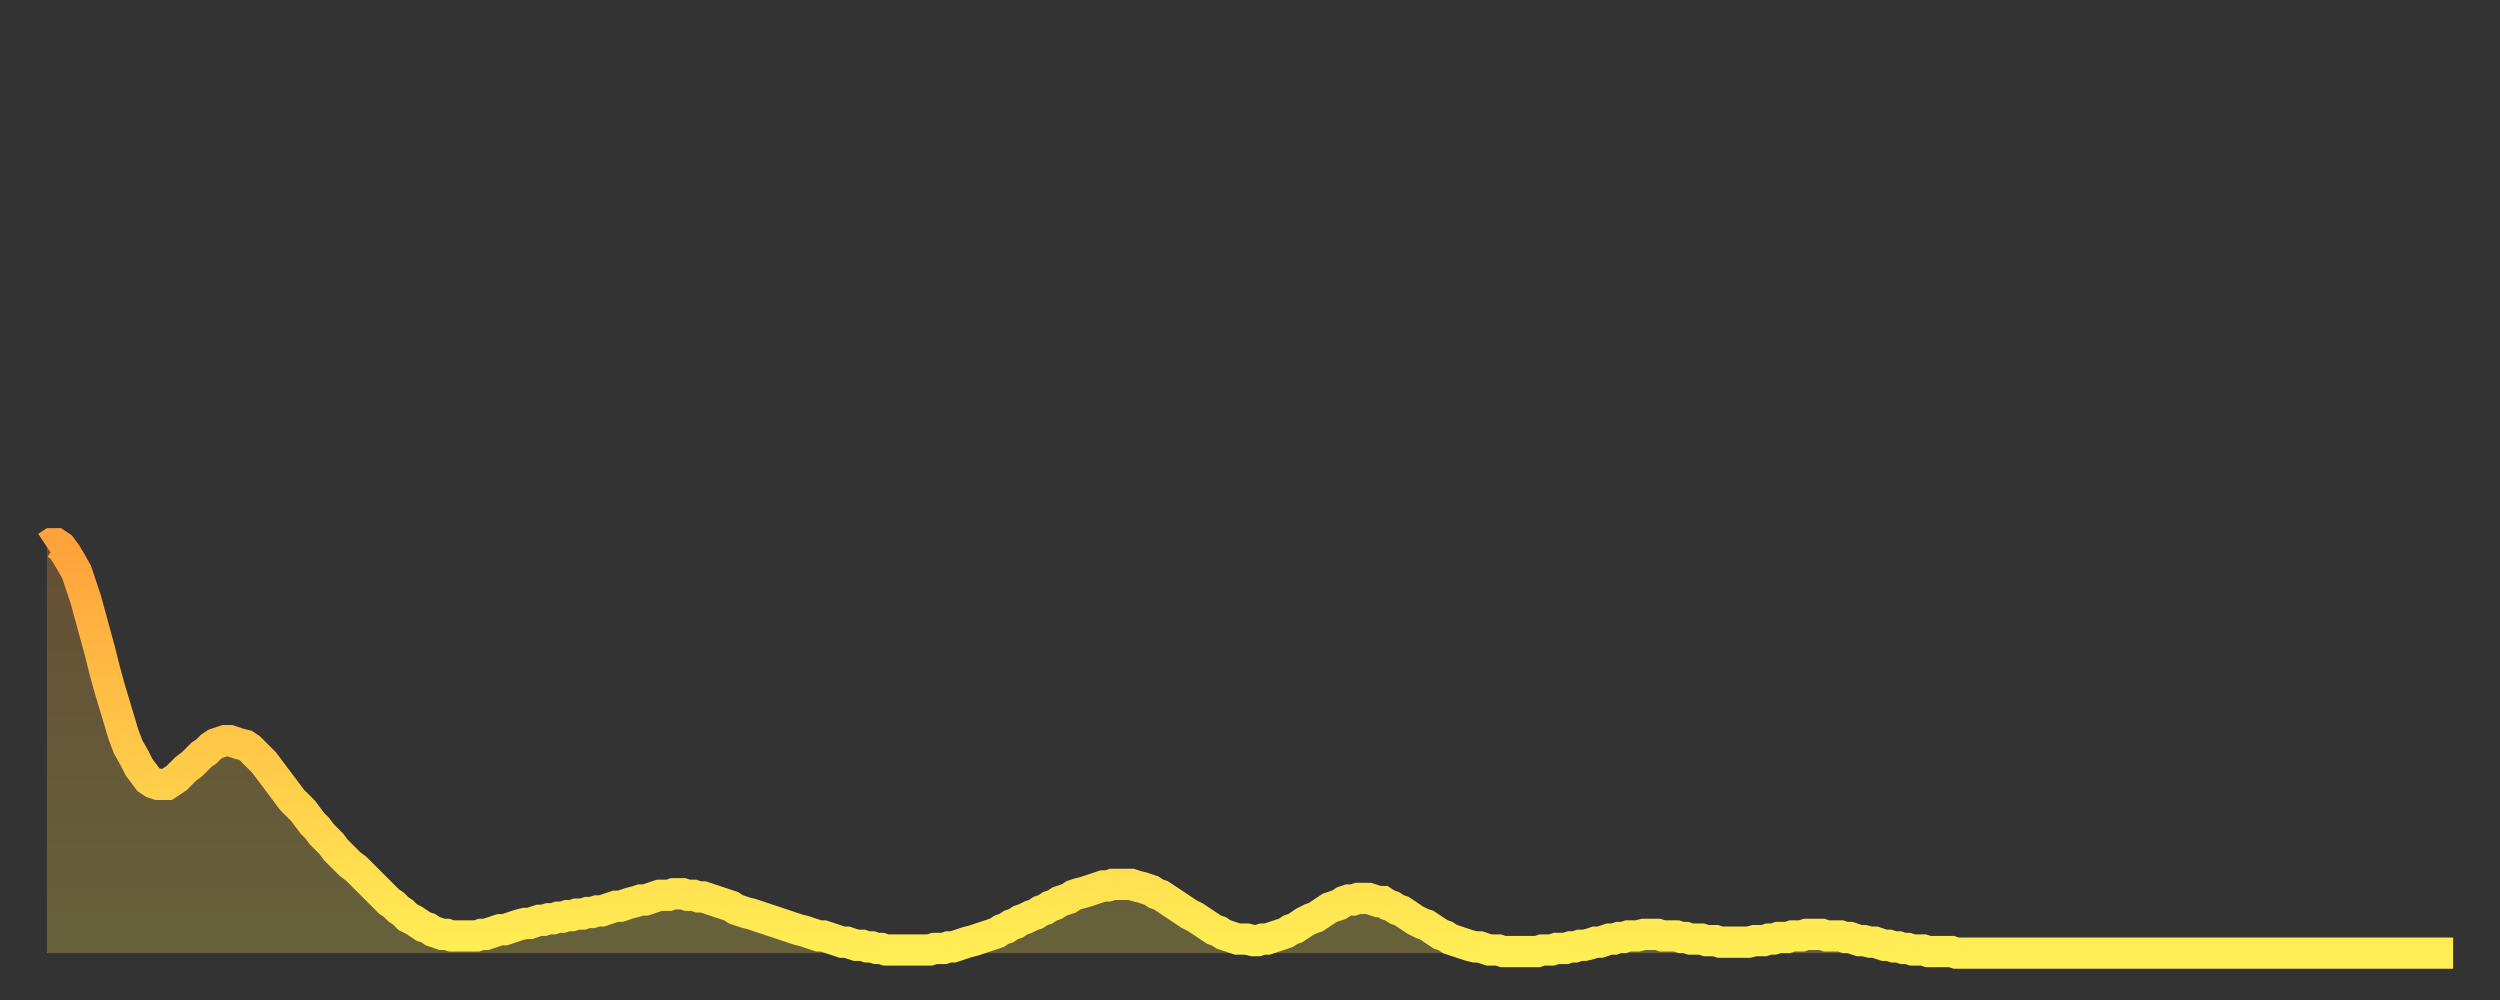
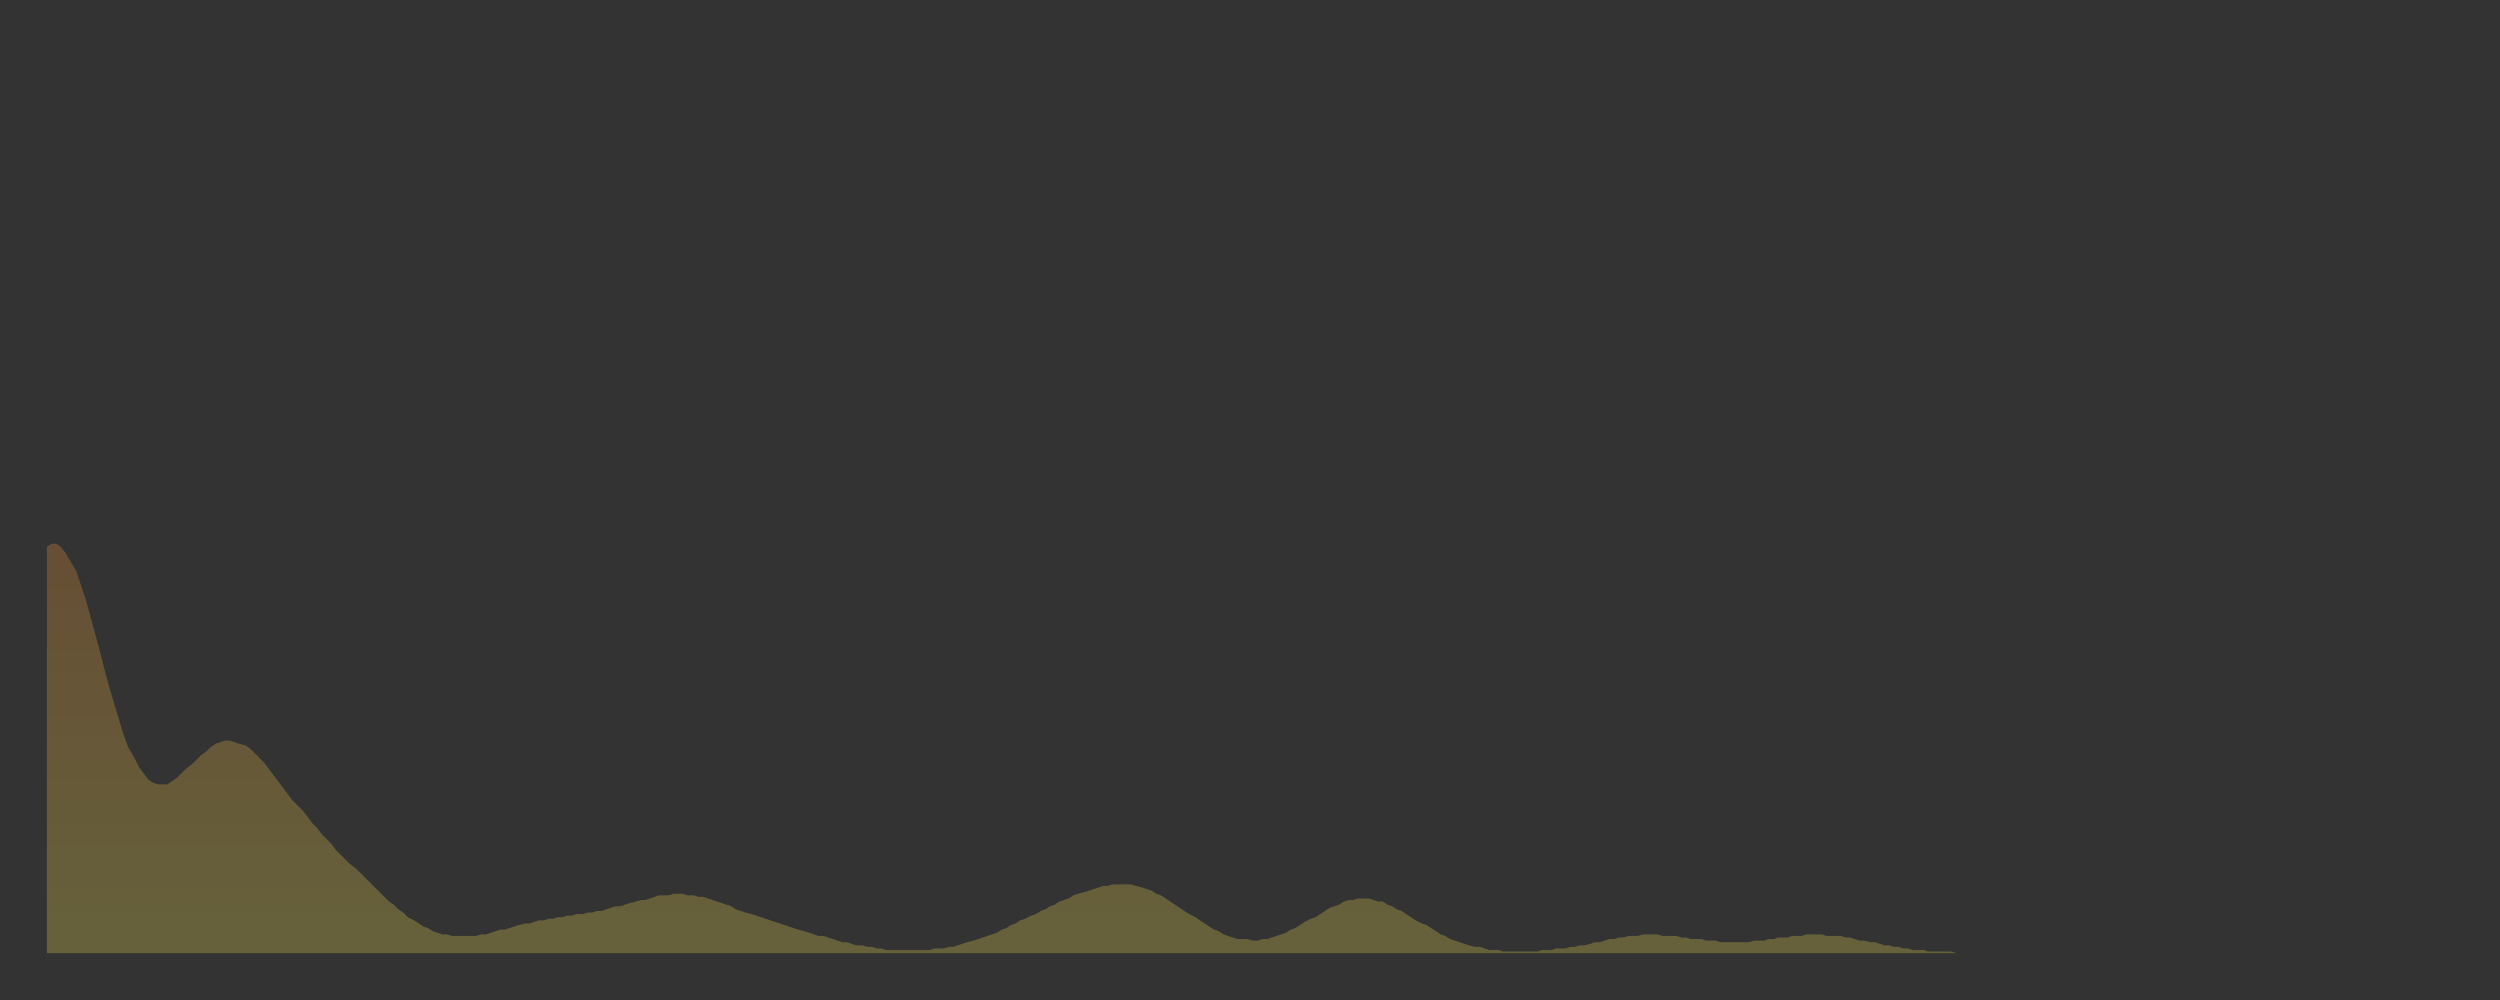
<svg xmlns="http://www.w3.org/2000/svg" baseProfile="full" height="64" version="1.1" width="160">
  <rect width="100%" height="100%" fill="#333333" stroke="none" />
  <defs>
    <linearGradient id="id406902" x1="0" x2="0" y1="0" y2="1">
      <stop offset="0%" stop-color="#ffa23b" />
      <stop offset="50%" stop-color="#ffc848" />
      <stop offset="100%" stop-color="#ffee55" />
    </linearGradient>
  </defs>
  <g transform="translate(3,3)">
    <g>
-       <path d="M 0.0 32.0 0.3 31.8 0.6 31.8 0.9 32.0 1.2 32.4 1.5 32.9 1.9 33.6 2.2 34.5 2.5 35.4 2.8 36.5 3.1 37.6 3.4 38.7 3.7 39.9 4.0 41.0 4.3 42.0 4.6 43.0 4.9 44.0 5.2 44.8 5.6 45.5 5.9 46.1 6.2 46.5 6.5 46.9 6.8 47.1 7.1 47.2 7.4 47.2 7.7 47.2 8.0 47.0 8.3 46.8 8.6 46.5 8.9 46.2 9.3 45.9 9.6 45.6 9.9 45.3 10.2 45.1 10.5 44.8 10.8 44.6 11.1 44.5 11.4 44.4 11.7 44.4 12.0 44.5 12.3 44.6 12.7 44.7 13.0 44.9 13.3 45.2 13.6 45.5 13.9 45.8 14.2 46.2 14.5 46.6 14.8 47.0 15.1 47.4 15.4 47.8 15.7 48.2 16.0 48.5 16.4 48.9 16.7 49.3 17.0 49.7 17.3 50.0 17.6 50.4 17.9 50.7 18.2 51.0 18.5 51.4 18.8 51.7 19.1 52.0 19.4 52.3 19.8 52.6 20.1 52.9 20.4 53.2 20.7 53.5 21.0 53.8 21.3 54.1 21.6 54.4 21.9 54.7 22.2 54.9 22.5 55.2 22.8 55.4 23.1 55.7 23.5 55.9 23.8 56.1 24.1 56.3 24.4 56.4 24.7 56.6 25.0 56.7 25.3 56.8 25.6 56.8 25.9 56.9 26.2 56.9 26.5 56.9 26.8 56.9 27.2 56.9 27.5 56.9 27.8 56.8 28.1 56.8 28.4 56.7 28.7 56.6 29.0 56.5 29.3 56.5 29.6 56.4 29.9 56.3 30.2 56.2 30.6 56.1 30.9 56.1 31.2 56.0 31.5 55.9 31.8 55.9 32.1 55.8 32.4 55.8 32.7 55.7 33.0 55.7 33.3 55.6 33.6 55.6 33.9 55.5 34.3 55.5 34.6 55.4 34.9 55.4 35.2 55.3 35.5 55.3 35.8 55.2 36.1 55.1 36.4 55.0 36.7 55.0 37.0 54.9 37.3 54.8 37.7 54.7 38.0 54.6 38.3 54.6 38.6 54.5 38.9 54.4 39.2 54.3 39.5 54.3 39.8 54.3 40.1 54.2 40.4 54.2 40.7 54.2 41.0 54.3 41.4 54.3 41.7 54.4 42.0 54.4 42.3 54.5 42.6 54.6 42.9 54.7 43.2 54.8 43.5 54.9 43.8 55.0 44.1 55.2 44.4 55.3 44.7 55.4 45.1 55.5 45.4 55.6 45.7 55.7 46.0 55.8 46.3 55.9 46.6 56.0 46.9 56.1 47.2 56.2 47.5 56.3 47.8 56.4 48.1 56.5 48.5 56.6 48.8 56.7 49.1 56.8 49.4 56.9 49.7 56.9 50.0 57.0 50.3 57.1 50.6 57.2 50.9 57.3 51.2 57.3 51.5 57.4 51.8 57.5 52.2 57.5 52.5 57.6 52.8 57.6 53.1 57.7 53.4 57.7 53.7 57.8 54.0 57.8 54.3 57.8 54.6 57.8 54.9 57.8 55.2 57.8 55.6 57.8 55.9 57.8 56.2 57.8 56.5 57.8 56.8 57.7 57.1 57.7 57.4 57.7 57.7 57.6 58.0 57.6 58.3 57.5 58.6 57.4 58.9 57.3 59.3 57.2 59.6 57.1 59.9 57.0 60.2 56.9 60.5 56.8 60.8 56.7 61.1 56.5 61.4 56.4 61.7 56.2 62.0 56.1 62.3 55.9 62.6 55.8 63.0 55.6 63.3 55.5 63.6 55.3 63.9 55.2 64.2 55.0 64.5 54.9 64.8 54.7 65.1 54.6 65.4 54.5 65.7 54.3 66.0 54.2 66.4 54.1 66.7 54.0 67.0 53.9 67.3 53.8 67.6 53.7 67.9 53.7 68.2 53.6 68.5 53.6 68.8 53.6 69.1 53.6 69.4 53.6 69.7 53.7 70.1 53.8 70.4 53.9 70.7 54.0 71.0 54.2 71.3 54.3 71.6 54.5 71.9 54.7 72.2 54.9 72.5 55.1 72.8 55.3 73.1 55.5 73.5 55.7 73.8 55.9 74.1 56.1 74.4 56.3 74.7 56.5 75.0 56.6 75.3 56.8 75.6 56.9 75.9 57.0 76.2 57.1 76.5 57.1 76.8 57.1 77.2 57.2 77.5 57.2 77.8 57.1 78.1 57.1 78.4 57.0 78.7 56.9 79.0 56.8 79.3 56.7 79.6 56.5 79.9 56.4 80.2 56.2 80.5 56.0 80.9 55.8 81.2 55.7 81.5 55.5 81.8 55.3 82.1 55.1 82.4 55.0 82.7 54.9 83.0 54.7 83.3 54.6 83.6 54.6 83.9 54.5 84.3 54.5 84.6 54.5 84.9 54.6 85.2 54.7 85.5 54.7 85.8 54.9 86.1 55.0 86.4 55.2 86.7 55.3 87.0 55.5 87.3 55.7 87.6 55.9 88.0 56.1 88.3 56.2 88.6 56.4 88.9 56.6 89.2 56.8 89.5 56.9 89.8 57.1 90.1 57.2 90.4 57.3 90.7 57.4 91.0 57.5 91.4 57.6 91.7 57.6 92.0 57.7 92.3 57.8 92.6 57.8 92.9 57.8 93.2 57.9 93.5 57.9 93.8 57.9 94.1 57.9 94.4 57.9 94.7 57.9 95.1 57.9 95.4 57.9 95.7 57.8 96.0 57.8 96.3 57.8 96.6 57.7 96.9 57.7 97.2 57.7 97.5 57.6 97.8 57.6 98.1 57.5 98.4 57.5 98.8 57.4 99.1 57.3 99.4 57.3 99.7 57.2 100.0 57.1 100.3 57.1 100.6 57.0 100.9 57.0 101.2 56.9 101.5 56.9 101.8 56.9 102.2 56.8 102.5 56.8 102.8 56.8 103.1 56.8 103.4 56.9 103.7 56.9 104.0 56.9 104.3 56.9 104.6 57.0 104.9 57.0 105.2 57.1 105.5 57.1 105.9 57.1 106.2 57.2 106.5 57.2 106.8 57.2 107.1 57.3 107.4 57.3 107.7 57.3 108.0 57.3 108.3 57.3 108.6 57.3 108.9 57.3 109.3 57.2 109.6 57.2 109.9 57.2 110.2 57.1 110.5 57.1 110.8 57.0 111.1 57.0 111.4 57.0 111.7 56.9 112.0 56.9 112.3 56.9 112.6 56.8 113.0 56.8 113.3 56.8 113.6 56.8 113.9 56.9 114.2 56.9 114.5 56.9 114.8 56.9 115.1 57.0 115.4 57.0 115.7 57.1 116.0 57.2 116.3 57.2 116.7 57.3 117.0 57.3 117.3 57.4 117.6 57.5 117.9 57.5 118.2 57.6 118.5 57.6 118.8 57.7 119.1 57.7 119.4 57.8 119.7 57.8 120.1 57.8 120.4 57.9 120.7 57.9 121.0 57.9 121.3 57.9 121.6 57.9 121.9 57.9 122.2 58.0 122.5 58.0 122.8 58.0 123.1 58.0 123.4 58.0 123.8 58.0 124.1 58.0 124.4 58.0 124.7 58.0 125.0 58.0 125.3 58.0 125.6 58.0 125.9 58.0 126.2 58.0 126.5 58.0 126.8 58.0 127.2 58.0 127.5 58.0 127.8 58.0 128.1 58.0 128.4 58.0 128.7 58.0 129.0 58.0 129.3 58.0 129.6 58.0 129.9 58.0 130.2 58.0 130.5 58.0 130.9 58.0 131.2 58.0 131.5 58.0 131.8 58.0 132.1 58.0 132.4 58.0 132.7 58.0 133.0 58.0 133.3 58.0 133.6 58.0 133.9 58.0 134.2 58.0 134.6 58.0 134.9 58.0 135.2 58.0 135.5 58.0 135.8 58.0 136.1 58.0 136.4 58.0 136.7 58.0 137.0 58.0 137.3 58.0 137.6 58.0 138.0 58.0 138.3 58.0 138.6 58.0 138.9 58.0 139.2 58.0 139.5 58.0 139.8 58.0 140.1 58.0 140.4 58.0 140.7 58.0 141.0 58.0 141.3 58.0 141.7 58.0 142.0 58.0 142.3 58.0 142.6 58.0 142.9 58.0 143.2 58.0 143.5 58.0 143.8 58.0 144.1 58.0 144.4 58.0 144.7 58.0 145.1 58.0 145.4 58.0 145.7 58.0 146.0 58.0 146.3 58.0 146.6 58.0 146.9 58.0 147.2 58.0 147.5 58.0 147.8 58.0 148.1 58.0 148.4 58.0 148.8 58.0 149.1 58.0 149.4 58.0 149.7 58.0 150.0 58.0 150.3 58.0 150.6 58.0 150.9 58.0 151.2 58.0 151.5 58.0 151.8 58.0 152.1 58.0 152.5 58.0 152.8 58.0 153.1 58.0 153.4 58.0 153.7 58.0 154.0 58.0" fill="none" id="graph-curve" opacity="1" stroke="url(#id406902)" stroke-width="2" />
      <path d="M 0 58 L 0.0 32.0 0.3 31.8 0.6 31.8 0.9 32.0 1.2 32.4 1.5 32.9 1.9 33.6 2.2 34.5 2.5 35.4 2.8 36.5 3.1 37.6 3.4 38.7 3.7 39.9 4.0 41.0 4.3 42.0 4.6 43.0 4.9 44.0 5.2 44.8 5.6 45.5 5.9 46.1 6.2 46.5 6.5 46.9 6.8 47.1 7.1 47.2 7.4 47.2 7.7 47.2 8.0 47.0 8.3 46.8 8.6 46.5 8.9 46.2 9.3 45.9 9.6 45.6 9.9 45.3 10.2 45.1 10.5 44.8 10.8 44.6 11.1 44.5 11.4 44.4 11.7 44.4 12.0 44.5 12.3 44.6 12.7 44.7 13.0 44.9 13.3 45.2 13.6 45.5 13.9 45.8 14.2 46.2 14.5 46.6 14.8 47.0 15.1 47.4 15.4 47.8 15.7 48.2 16.0 48.5 16.4 48.9 16.7 49.3 17.0 49.7 17.3 50.0 17.6 50.4 17.9 50.7 18.2 51.0 18.5 51.4 18.8 51.7 19.1 52.0 19.4 52.3 19.8 52.6 20.1 52.9 20.4 53.2 20.7 53.5 21.0 53.8 21.3 54.1 21.6 54.4 21.9 54.7 22.2 54.9 22.5 55.2 22.8 55.4 23.1 55.7 23.5 55.9 23.8 56.1 24.1 56.3 24.4 56.4 24.7 56.6 25.0 56.7 25.3 56.8 25.6 56.8 25.9 56.9 26.2 56.9 26.5 56.9 26.8 56.9 27.2 56.9 27.5 56.9 27.8 56.8 28.1 56.8 28.4 56.7 28.7 56.6 29.0 56.5 29.3 56.5 29.6 56.4 29.9 56.3 30.2 56.2 30.6 56.1 30.9 56.1 31.2 56.0 31.5 55.9 31.8 55.9 32.1 55.8 32.4 55.8 32.7 55.7 33.0 55.7 33.3 55.6 33.6 55.6 33.9 55.5 34.3 55.5 34.6 55.4 34.9 55.4 35.2 55.3 35.5 55.3 35.8 55.2 36.1 55.1 36.4 55.0 36.7 55.0 37.0 54.9 37.3 54.8 37.7 54.7 38.0 54.6 38.3 54.6 38.6 54.5 38.9 54.4 39.2 54.3 39.5 54.3 39.8 54.3 40.1 54.2 40.4 54.2 40.7 54.2 41.0 54.3 41.4 54.3 41.7 54.4 42.0 54.4 42.3 54.5 42.6 54.6 42.9 54.7 43.2 54.8 43.5 54.9 43.8 55.0 44.1 55.2 44.4 55.3 44.7 55.4 45.1 55.5 45.4 55.6 45.7 55.7 46.0 55.8 46.3 55.9 46.6 56.0 46.9 56.1 47.2 56.2 47.5 56.3 47.8 56.4 48.1 56.5 48.5 56.6 48.8 56.7 49.1 56.8 49.4 56.9 49.7 56.9 50.0 57.0 50.3 57.1 50.6 57.2 50.9 57.3 51.2 57.3 51.5 57.4 51.8 57.5 52.2 57.5 52.5 57.6 52.8 57.6 53.1 57.7 53.4 57.7 53.7 57.8 54.0 57.8 54.3 57.8 54.6 57.8 54.9 57.8 55.2 57.8 55.6 57.8 55.9 57.8 56.2 57.8 56.5 57.8 56.8 57.7 57.1 57.7 57.4 57.7 57.7 57.6 58.0 57.6 58.3 57.5 58.6 57.4 58.9 57.3 59.3 57.2 59.6 57.1 59.9 57.0 60.2 56.9 60.5 56.8 60.8 56.7 61.1 56.5 61.4 56.4 61.7 56.2 62.0 56.1 62.3 55.9 62.6 55.8 63.0 55.6 63.3 55.5 63.6 55.3 63.9 55.2 64.2 55.0 64.5 54.9 64.8 54.7 65.1 54.6 65.4 54.5 65.7 54.3 66.0 54.2 66.4 54.1 66.7 54.0 67.0 53.9 67.3 53.8 67.6 53.7 67.9 53.7 68.2 53.6 68.5 53.6 68.8 53.6 69.1 53.6 69.4 53.6 69.7 53.7 70.1 53.8 70.4 53.9 70.7 54.0 71.0 54.2 71.3 54.3 71.6 54.5 71.9 54.7 72.2 54.9 72.5 55.1 72.8 55.3 73.1 55.5 73.5 55.7 73.8 55.9 74.1 56.1 74.4 56.3 74.7 56.5 75.0 56.6 75.3 56.8 75.6 56.9 75.9 57.0 76.2 57.1 76.5 57.1 76.8 57.1 77.2 57.2 77.5 57.2 77.8 57.1 78.1 57.1 78.4 57.0 78.7 56.9 79.0 56.8 79.3 56.7 79.6 56.5 79.9 56.4 80.2 56.2 80.5 56.0 80.9 55.8 81.2 55.7 81.5 55.5 81.8 55.3 82.1 55.1 82.4 55.0 82.7 54.9 83.0 54.7 83.3 54.6 83.6 54.6 83.9 54.5 84.3 54.5 84.6 54.5 84.9 54.6 85.2 54.7 85.5 54.7 85.8 54.9 86.1 55.0 86.4 55.2 86.7 55.3 87.0 55.5 87.3 55.7 87.6 55.9 88.0 56.1 88.3 56.2 88.6 56.4 88.9 56.6 89.2 56.8 89.5 56.9 89.8 57.1 90.1 57.2 90.4 57.3 90.7 57.4 91.0 57.5 91.4 57.6 91.7 57.6 92.0 57.7 92.3 57.8 92.6 57.8 92.9 57.8 93.2 57.9 93.5 57.9 93.8 57.9 94.1 57.9 94.4 57.9 94.7 57.9 95.1 57.9 95.4 57.9 95.7 57.8 96.0 57.8 96.3 57.8 96.6 57.7 96.9 57.7 97.2 57.7 97.5 57.6 97.8 57.6 98.1 57.5 98.4 57.5 98.8 57.4 99.1 57.3 99.4 57.3 99.7 57.2 100.0 57.1 100.3 57.1 100.6 57.0 100.9 57.0 101.2 56.9 101.5 56.9 101.8 56.9 102.2 56.8 102.5 56.8 102.8 56.8 103.1 56.8 103.4 56.9 103.7 56.9 104.0 56.9 104.3 56.9 104.6 57.0 104.9 57.0 105.2 57.1 105.5 57.1 105.9 57.1 106.2 57.2 106.5 57.2 106.8 57.2 107.1 57.3 107.4 57.3 107.7 57.3 108.0 57.3 108.3 57.3 108.6 57.3 108.9 57.3 109.3 57.2 109.6 57.2 109.9 57.2 110.2 57.1 110.5 57.1 110.8 57.0 111.1 57.0 111.4 57.0 111.7 56.9 112.0 56.9 112.3 56.9 112.6 56.8 113.0 56.8 113.3 56.8 113.6 56.8 113.9 56.9 114.2 56.9 114.5 56.9 114.8 56.9 115.1 57.0 115.4 57.0 115.7 57.1 116.0 57.2 116.3 57.2 116.7 57.3 117.0 57.3 117.3 57.4 117.6 57.5 117.9 57.5 118.2 57.6 118.5 57.6 118.8 57.7 119.1 57.7 119.4 57.8 119.7 57.8 120.1 57.8 120.4 57.9 120.7 57.9 121.0 57.9 121.3 57.9 121.6 57.9 121.9 57.9 122.2 58.0 122.5 58.0 122.8 58.0 123.1 58.0 123.4 58.0 123.8 58.0 124.1 58.0 124.4 58.0 124.7 58.0 125.0 58.0 125.3 58.0 125.6 58.0 125.9 58.0 126.2 58.0 126.5 58.0 126.8 58.0 127.2 58.0 127.5 58.0 127.8 58.0 128.1 58.0 128.4 58.0 128.7 58.0 129.0 58.0 129.3 58.0 129.6 58.0 129.9 58.0 130.2 58.0 130.5 58.0 130.9 58.0 131.2 58.0 131.5 58.0 131.8 58.0 132.1 58.0 132.4 58.0 132.7 58.0 133.0 58.0 133.3 58.0 133.6 58.0 133.9 58.0 134.2 58.0 134.6 58.0 134.9 58.0 135.2 58.0 135.5 58.0 135.8 58.0 136.1 58.0 136.4 58.0 136.7 58.0 137.0 58.0 137.3 58.0 137.6 58.0 138.0 58.0 138.3 58.0 138.6 58.0 138.9 58.0 139.2 58.0 139.5 58.0 139.8 58.0 140.1 58.0 140.4 58.0 140.7 58.0 141.0 58.0 141.3 58.0 141.7 58.0 142.0 58.0 142.3 58.0 142.6 58.0 142.9 58.0 143.2 58.0 143.5 58.0 143.8 58.0 144.1 58.0 144.4 58.0 144.7 58.0 145.1 58.0 145.4 58.0 145.7 58.0 146.0 58.0 146.3 58.0 146.6 58.0 146.9 58.0 147.2 58.0 147.5 58.0 147.8 58.0 148.1 58.0 148.4 58.0 148.8 58.0 149.1 58.0 149.4 58.0 149.7 58.0 150.0 58.0 150.3 58.0 150.6 58.0 150.9 58.0 151.2 58.0 151.5 58.0 151.8 58.0 152.1 58.0 152.5 58.0 152.8 58.0 153.1 58.0 153.4 58.0 153.7 58.0 154.0 58.0 154 58" fill="url(#id406902)" fill-opacity=".25" id="graph-shadow" />
    </g>
  </g>
</svg>